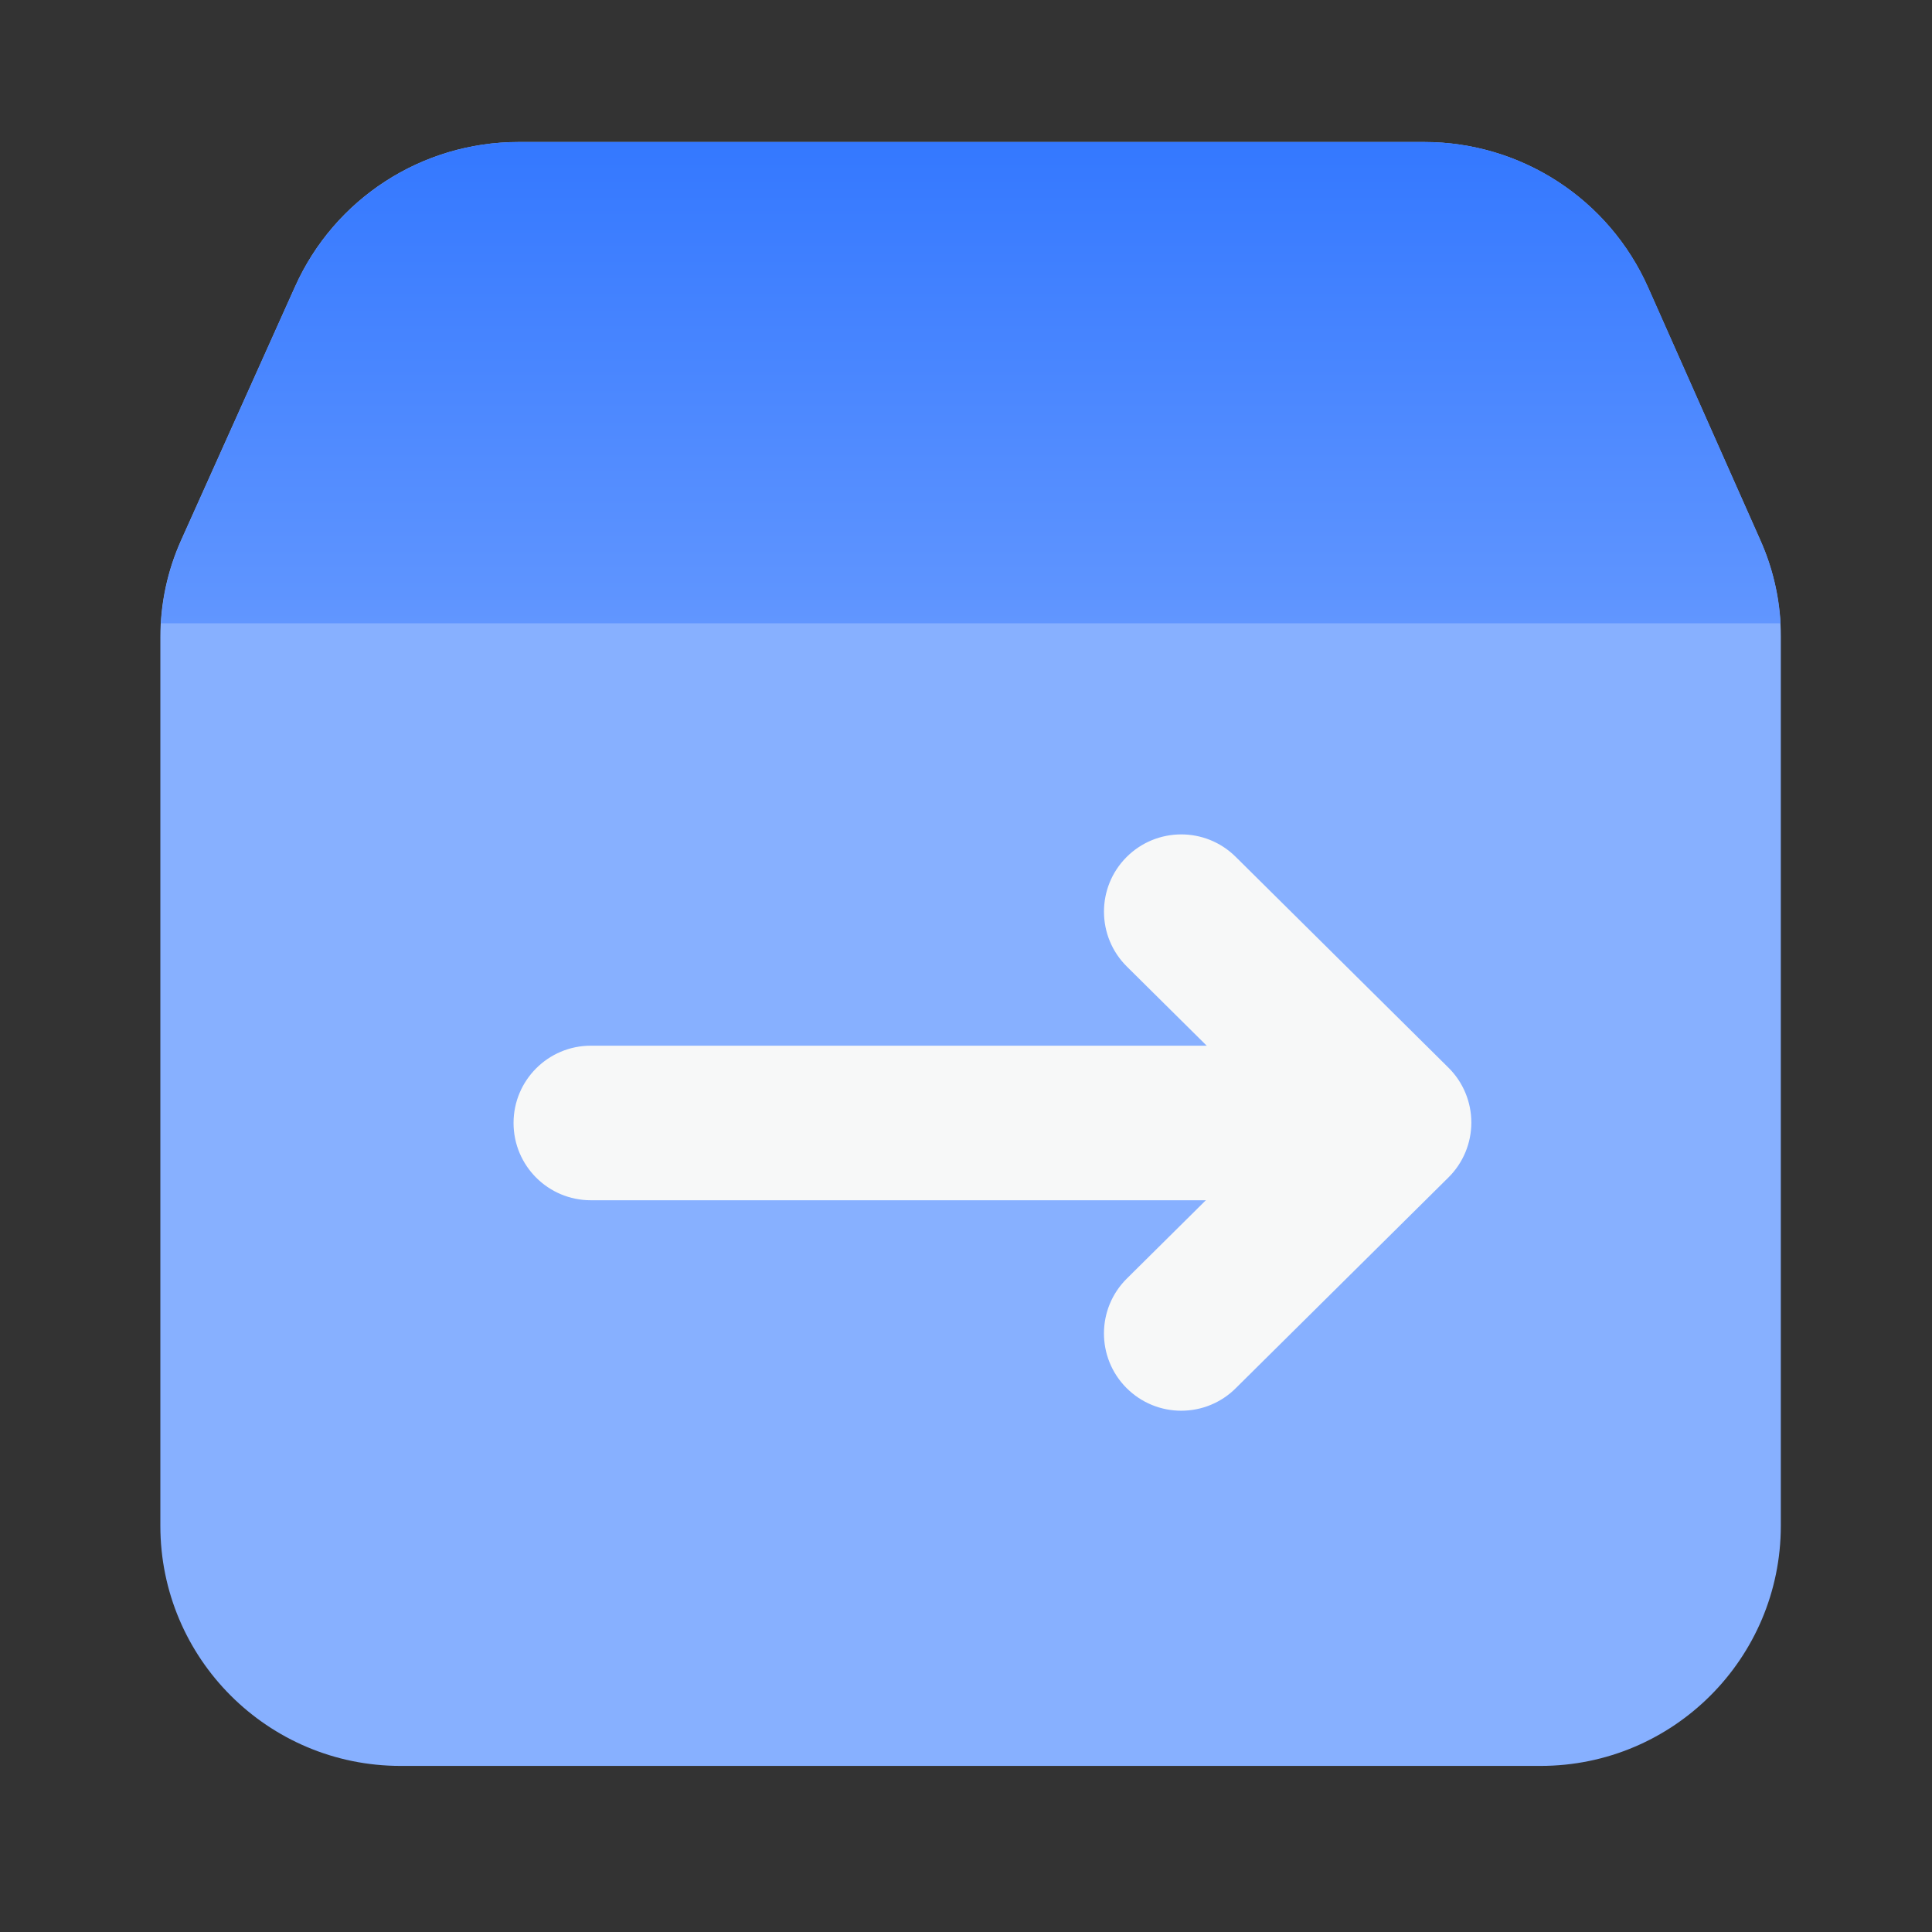
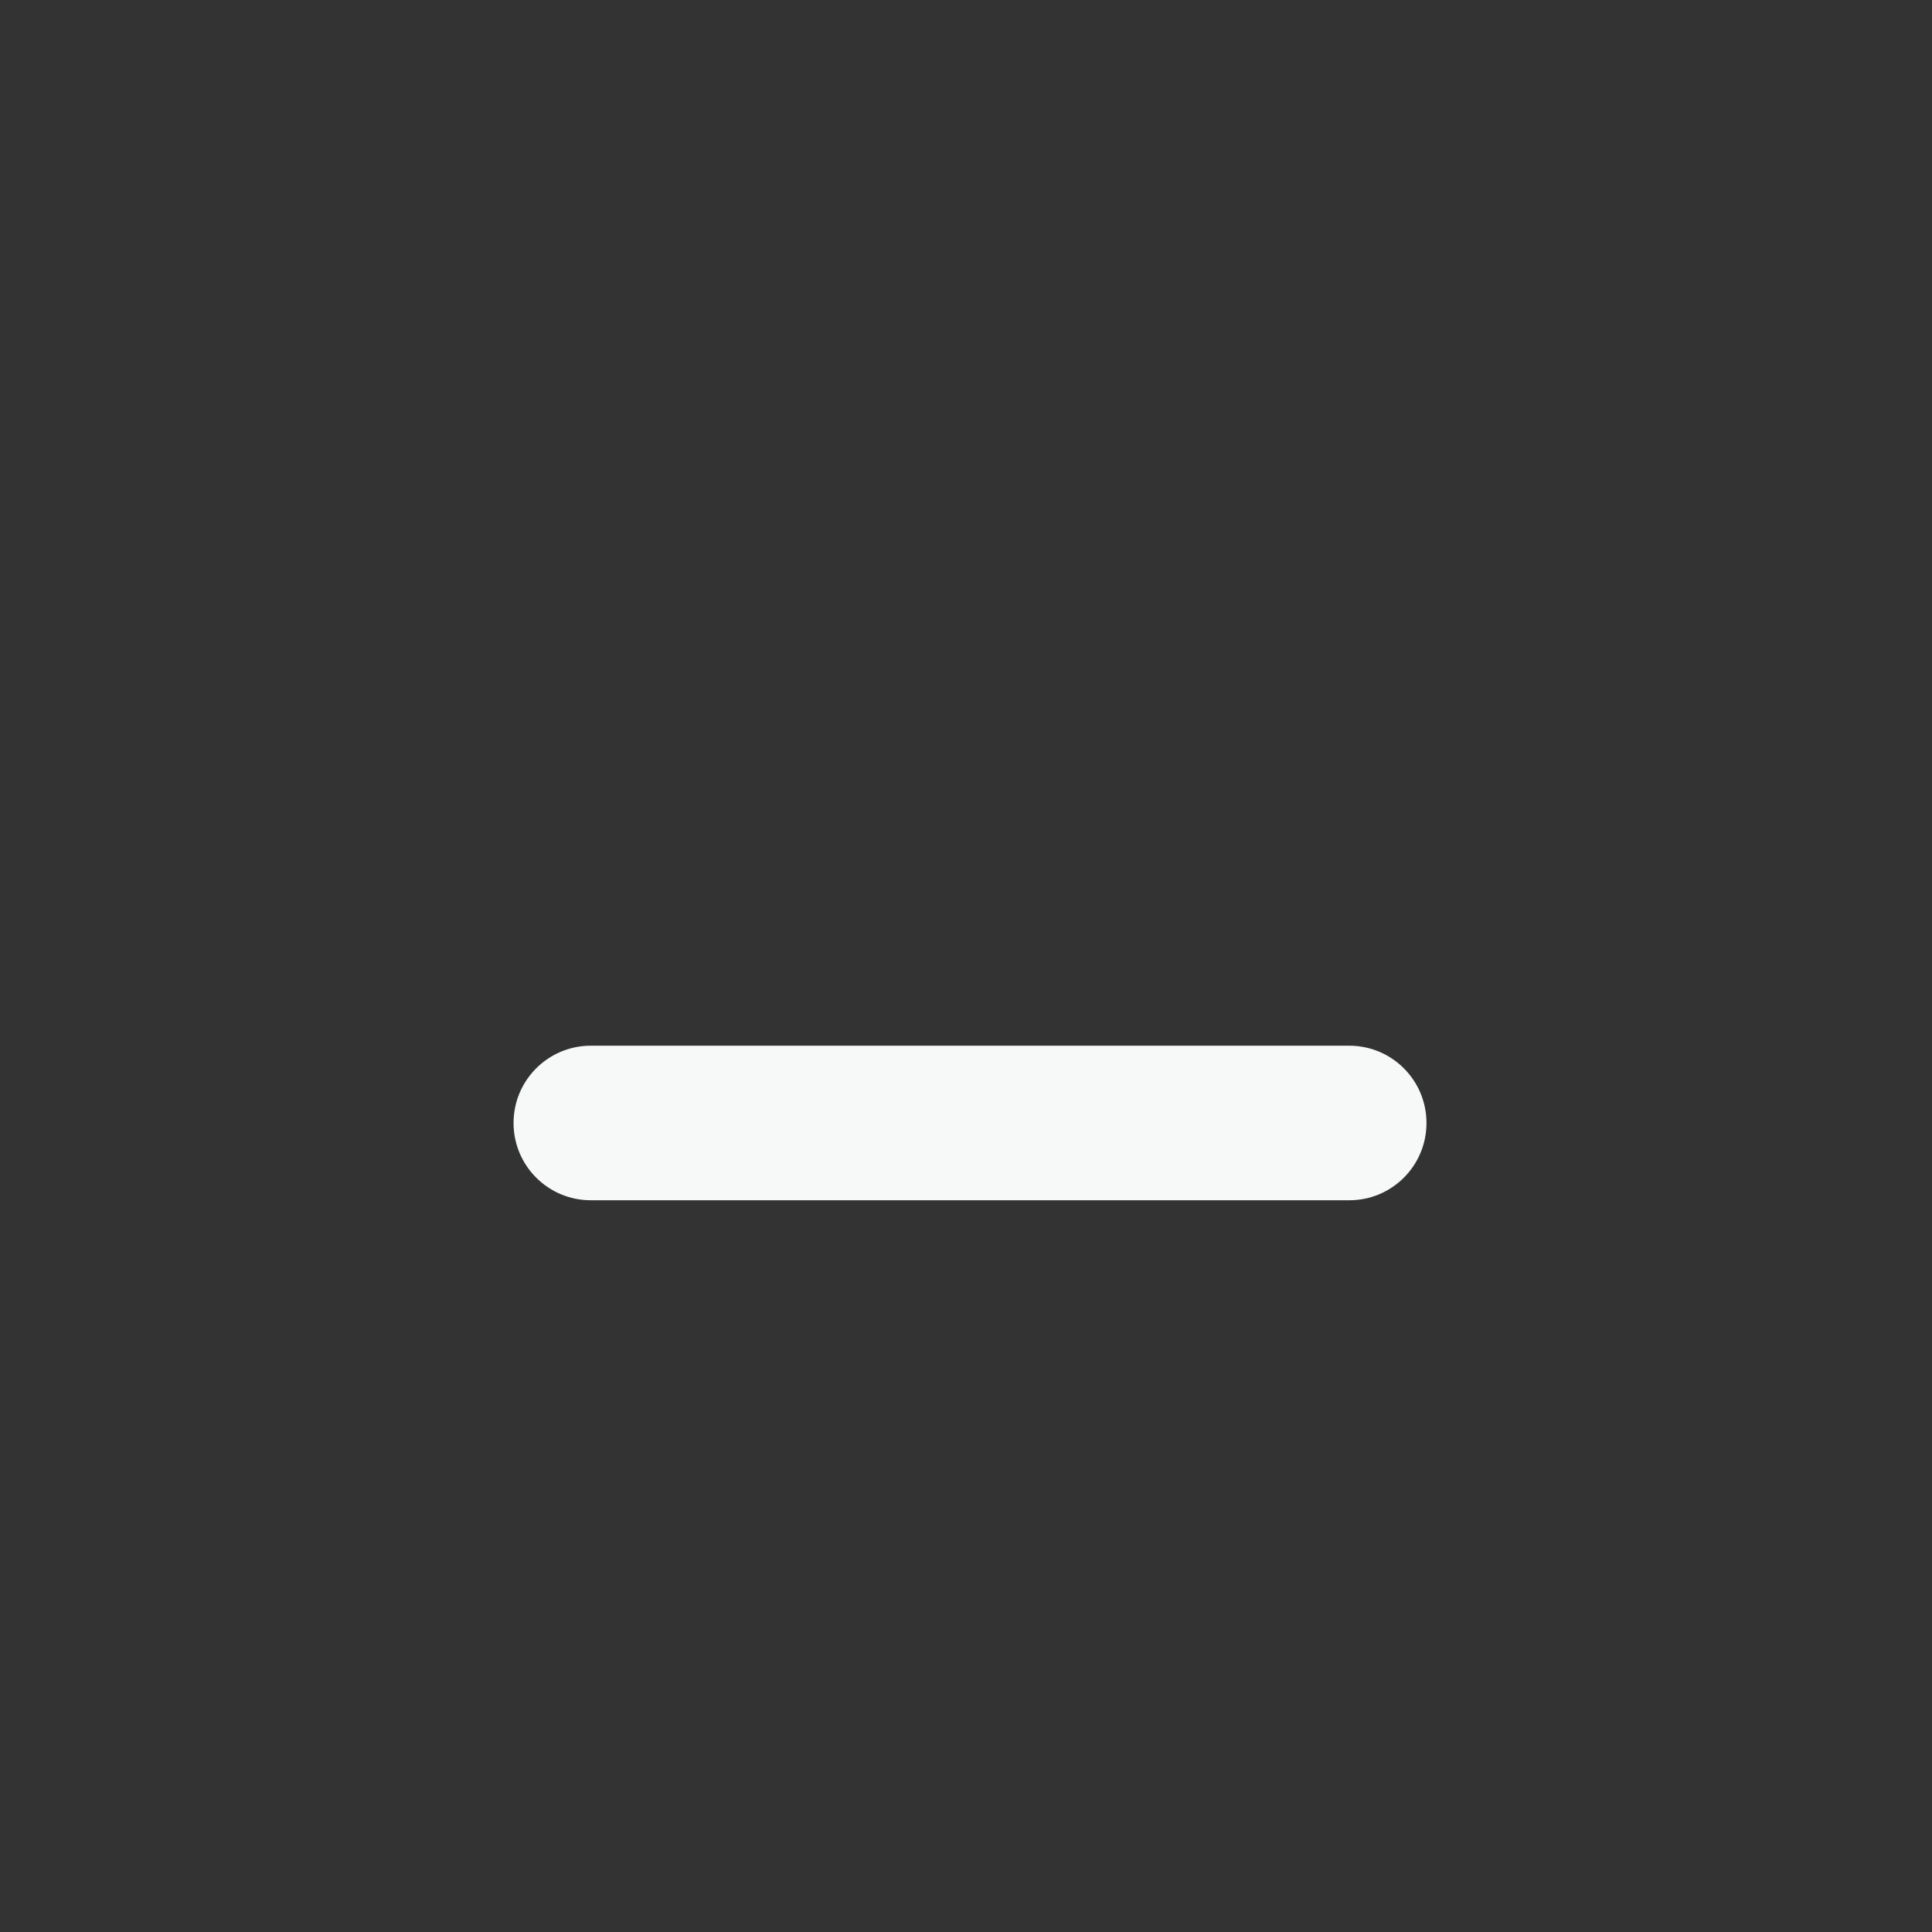
<svg xmlns="http://www.w3.org/2000/svg" fill="none" version="1.1" width="32" height="32" viewBox="0 0 32 32">
  <rect x="0" y="0" width="32" height="32" fill="#333333" stroke="none" />
  <defs>
    <clipPath id="master_svg0_41_012059">
      <rect x="0" y="0" width="32" height="32" rx="0" />
    </clipPath>
    <linearGradient x1="0.5" y1="0" x2="0.5" y2="1" id="master_svg1_41_010694">
      <stop offset="0%" stop-color="#3478FF" stop-opacity="1" />
      <stop offset="100%" stop-color="#6196FF" stop-opacity="1" />
    </linearGradient>
  </defs>
  <g clip-path="url(#master_svg0_41_012059)">
    <g>
-       <path d="M25.517,29.249L6.634,29.249C4.437,29.249,2.656,27.468,2.656,25.272L2.656,10.552C2.656,9.998,2.773,9.451,3,8.947L4.887,4.747C5.54,3.289,6.989,2.352,8.587,2.352L23.591,2.352C25.194,2.352,26.648,3.296,27.298,4.763L29.159,8.953C29.381,9.454,29.496,9.995,29.496,10.544L29.496,25.273C29.495,27.468,27.714,29.249,25.517,29.249Z" fill="#87B0FF" fill-opacity="1" />
-     </g>
+       </g>
    <g>
-       <path d="M23.592,2.352L8.589,2.352C6.992,2.352,5.543,3.289,4.888,4.747L3.002,8.947C2.807,9.382,2.693,9.849,2.666,10.324L29.492,10.324C29.466,9.851,29.354,9.387,29.16,8.953L27.3,4.763C26.649,3.297,25.196,2.352,23.592,2.352Z" fill="url(#master_svg1_41_010694)" fill-opacity="1" />
-     </g>
+       </g>
    <g>
-       <path d="M19.565,23.366C19.235,23.366,18.906,23.239,18.656,22.987C18.158,22.485,18.162,21.674,18.664,21.177L21.271,18.593L18.664,16.009C18.162,15.511,18.159,14.7,18.656,14.199C19.154,13.697,19.965,13.694,20.466,14.191L23.991,17.684C24.234,17.924,24.37,18.252,24.37,18.593C24.37,18.934,24.234,19.262,23.991,19.502L20.466,22.995C20.227,23.233,19.903,23.366,19.565,23.366Z" fill="#F7F8F8" fill-opacity="1" />
-     </g>
+       </g>
    <g>
      <path d="M22.349,19.88L9.786,19.88C9.079,19.88,8.506,19.308,8.506,18.6C8.506,17.893,9.079,17.32,9.786,17.32L22.347,17.32C23.055,17.32,23.627,17.893,23.627,18.6C23.627,19.308,23.055,19.88,22.349,19.88Z" fill="#F7F8F8" fill-opacity="1" />
    </g>
  </g>
</svg>